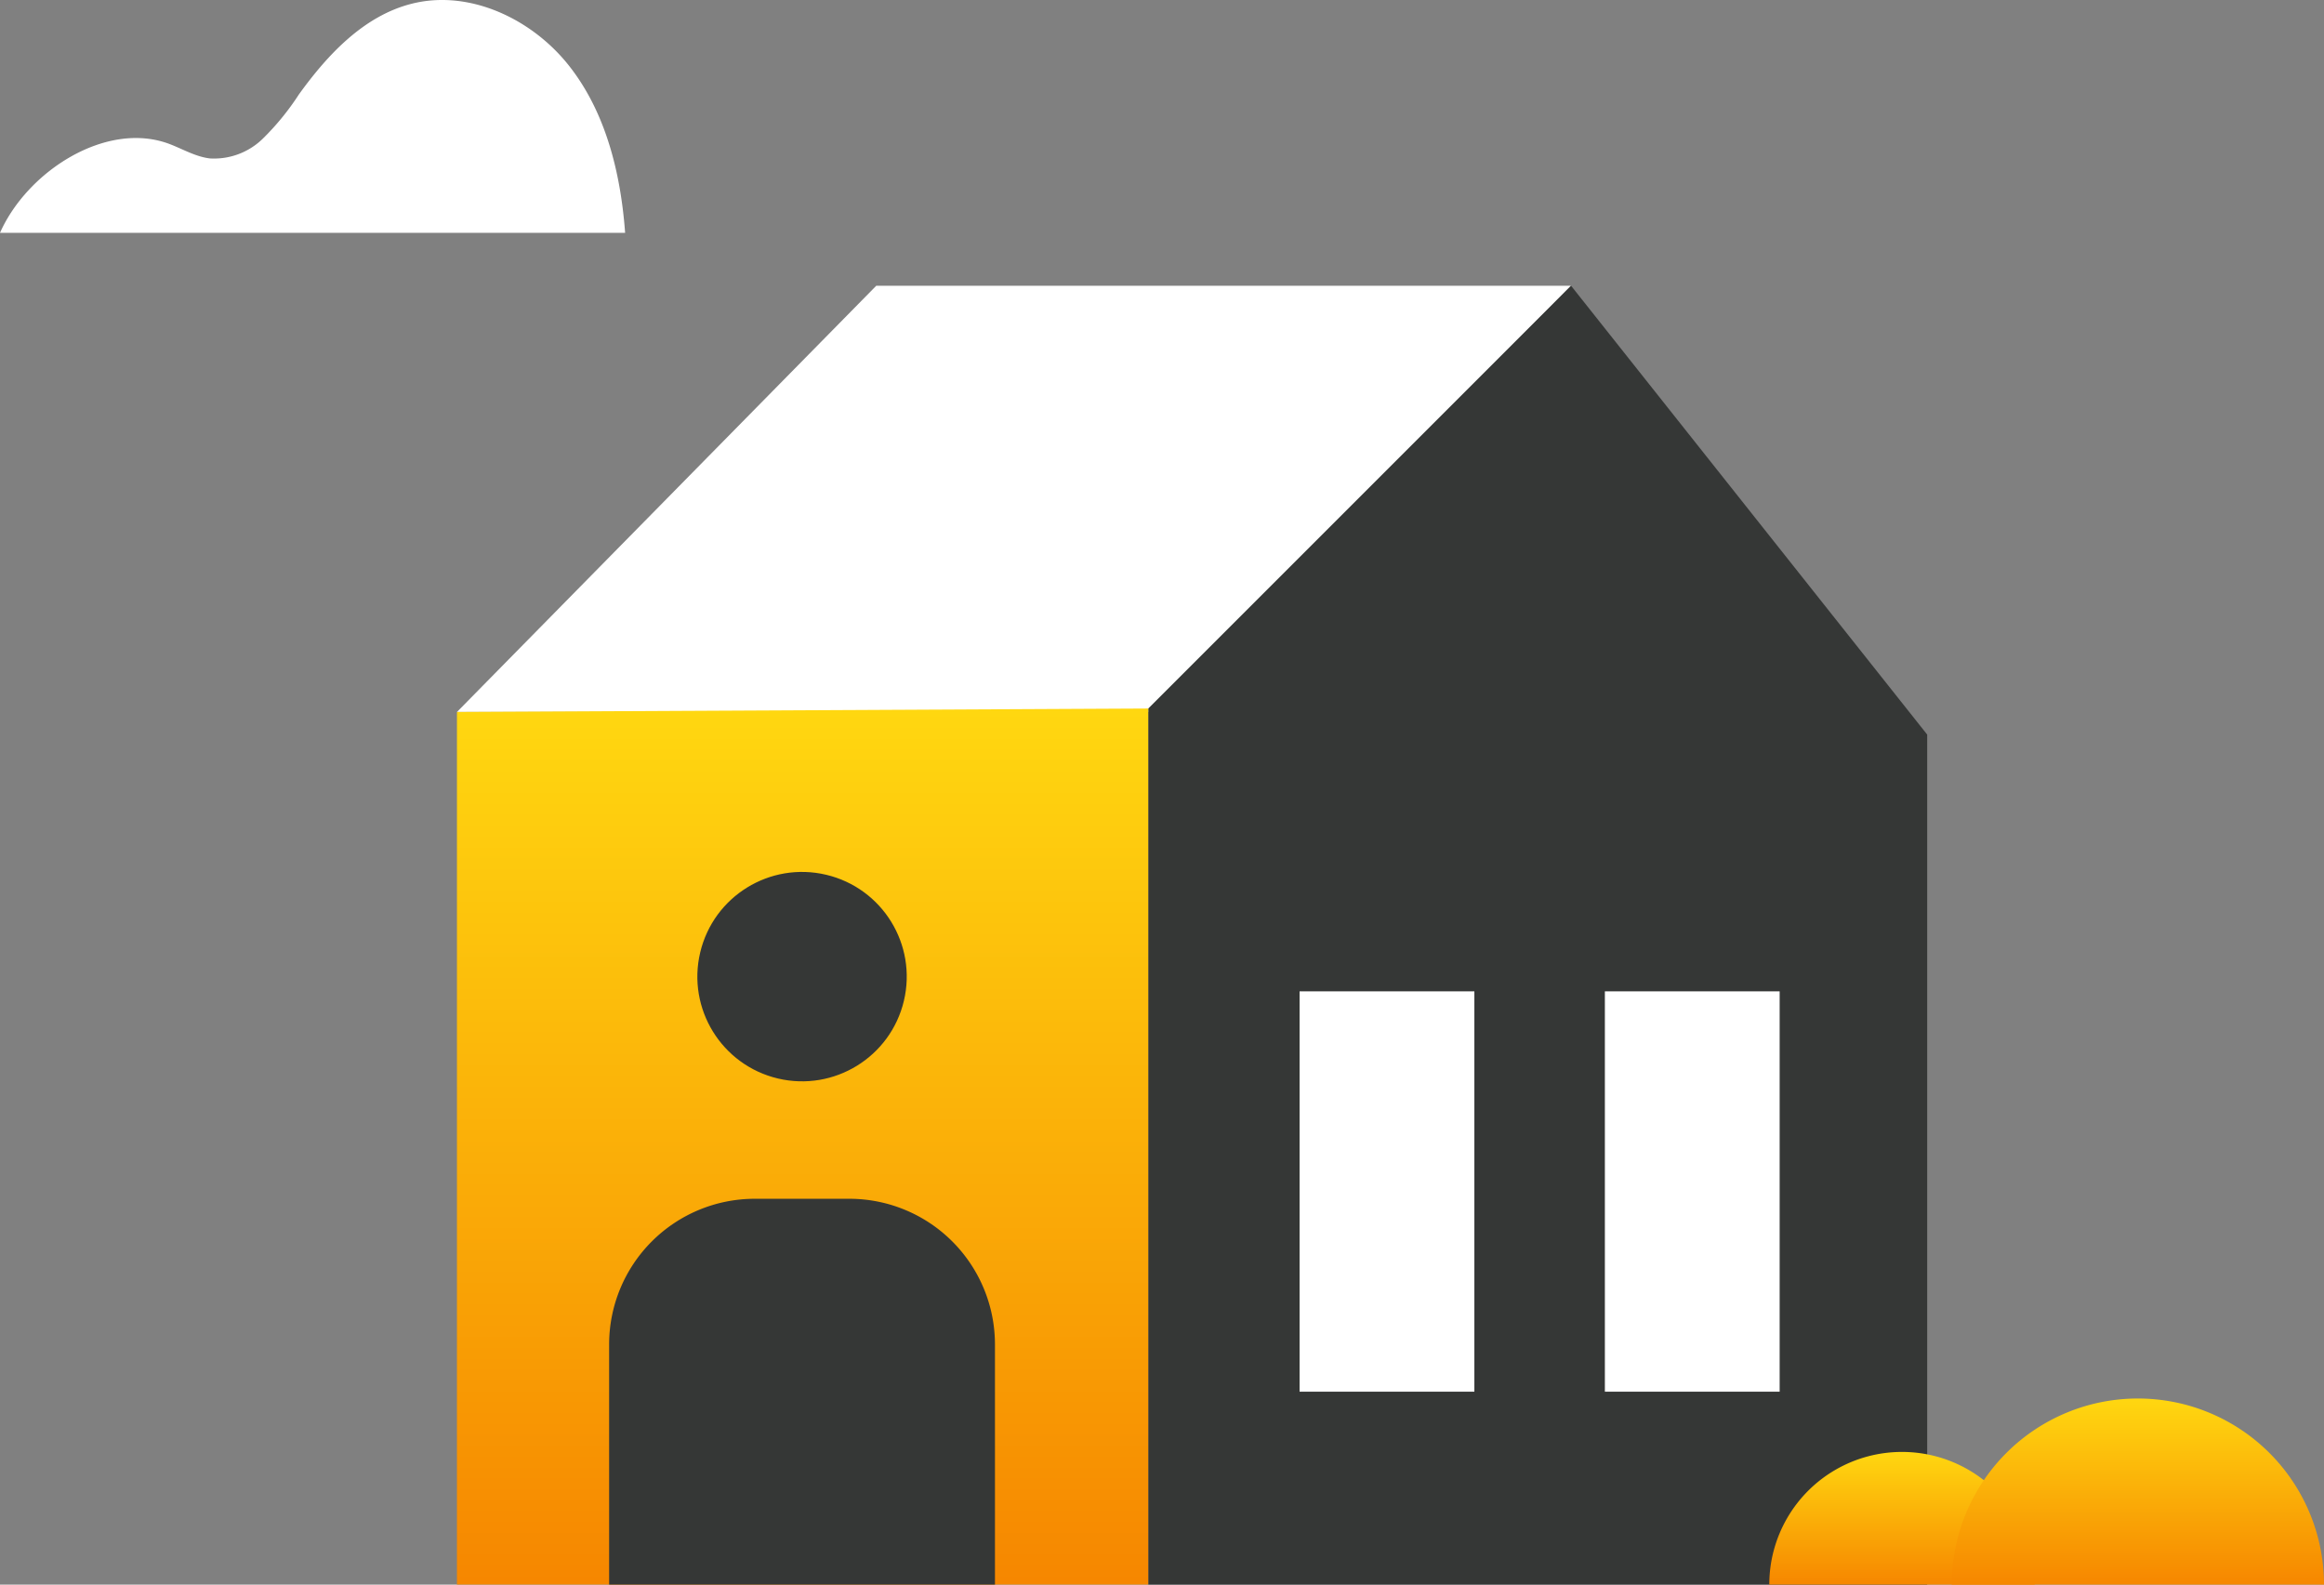
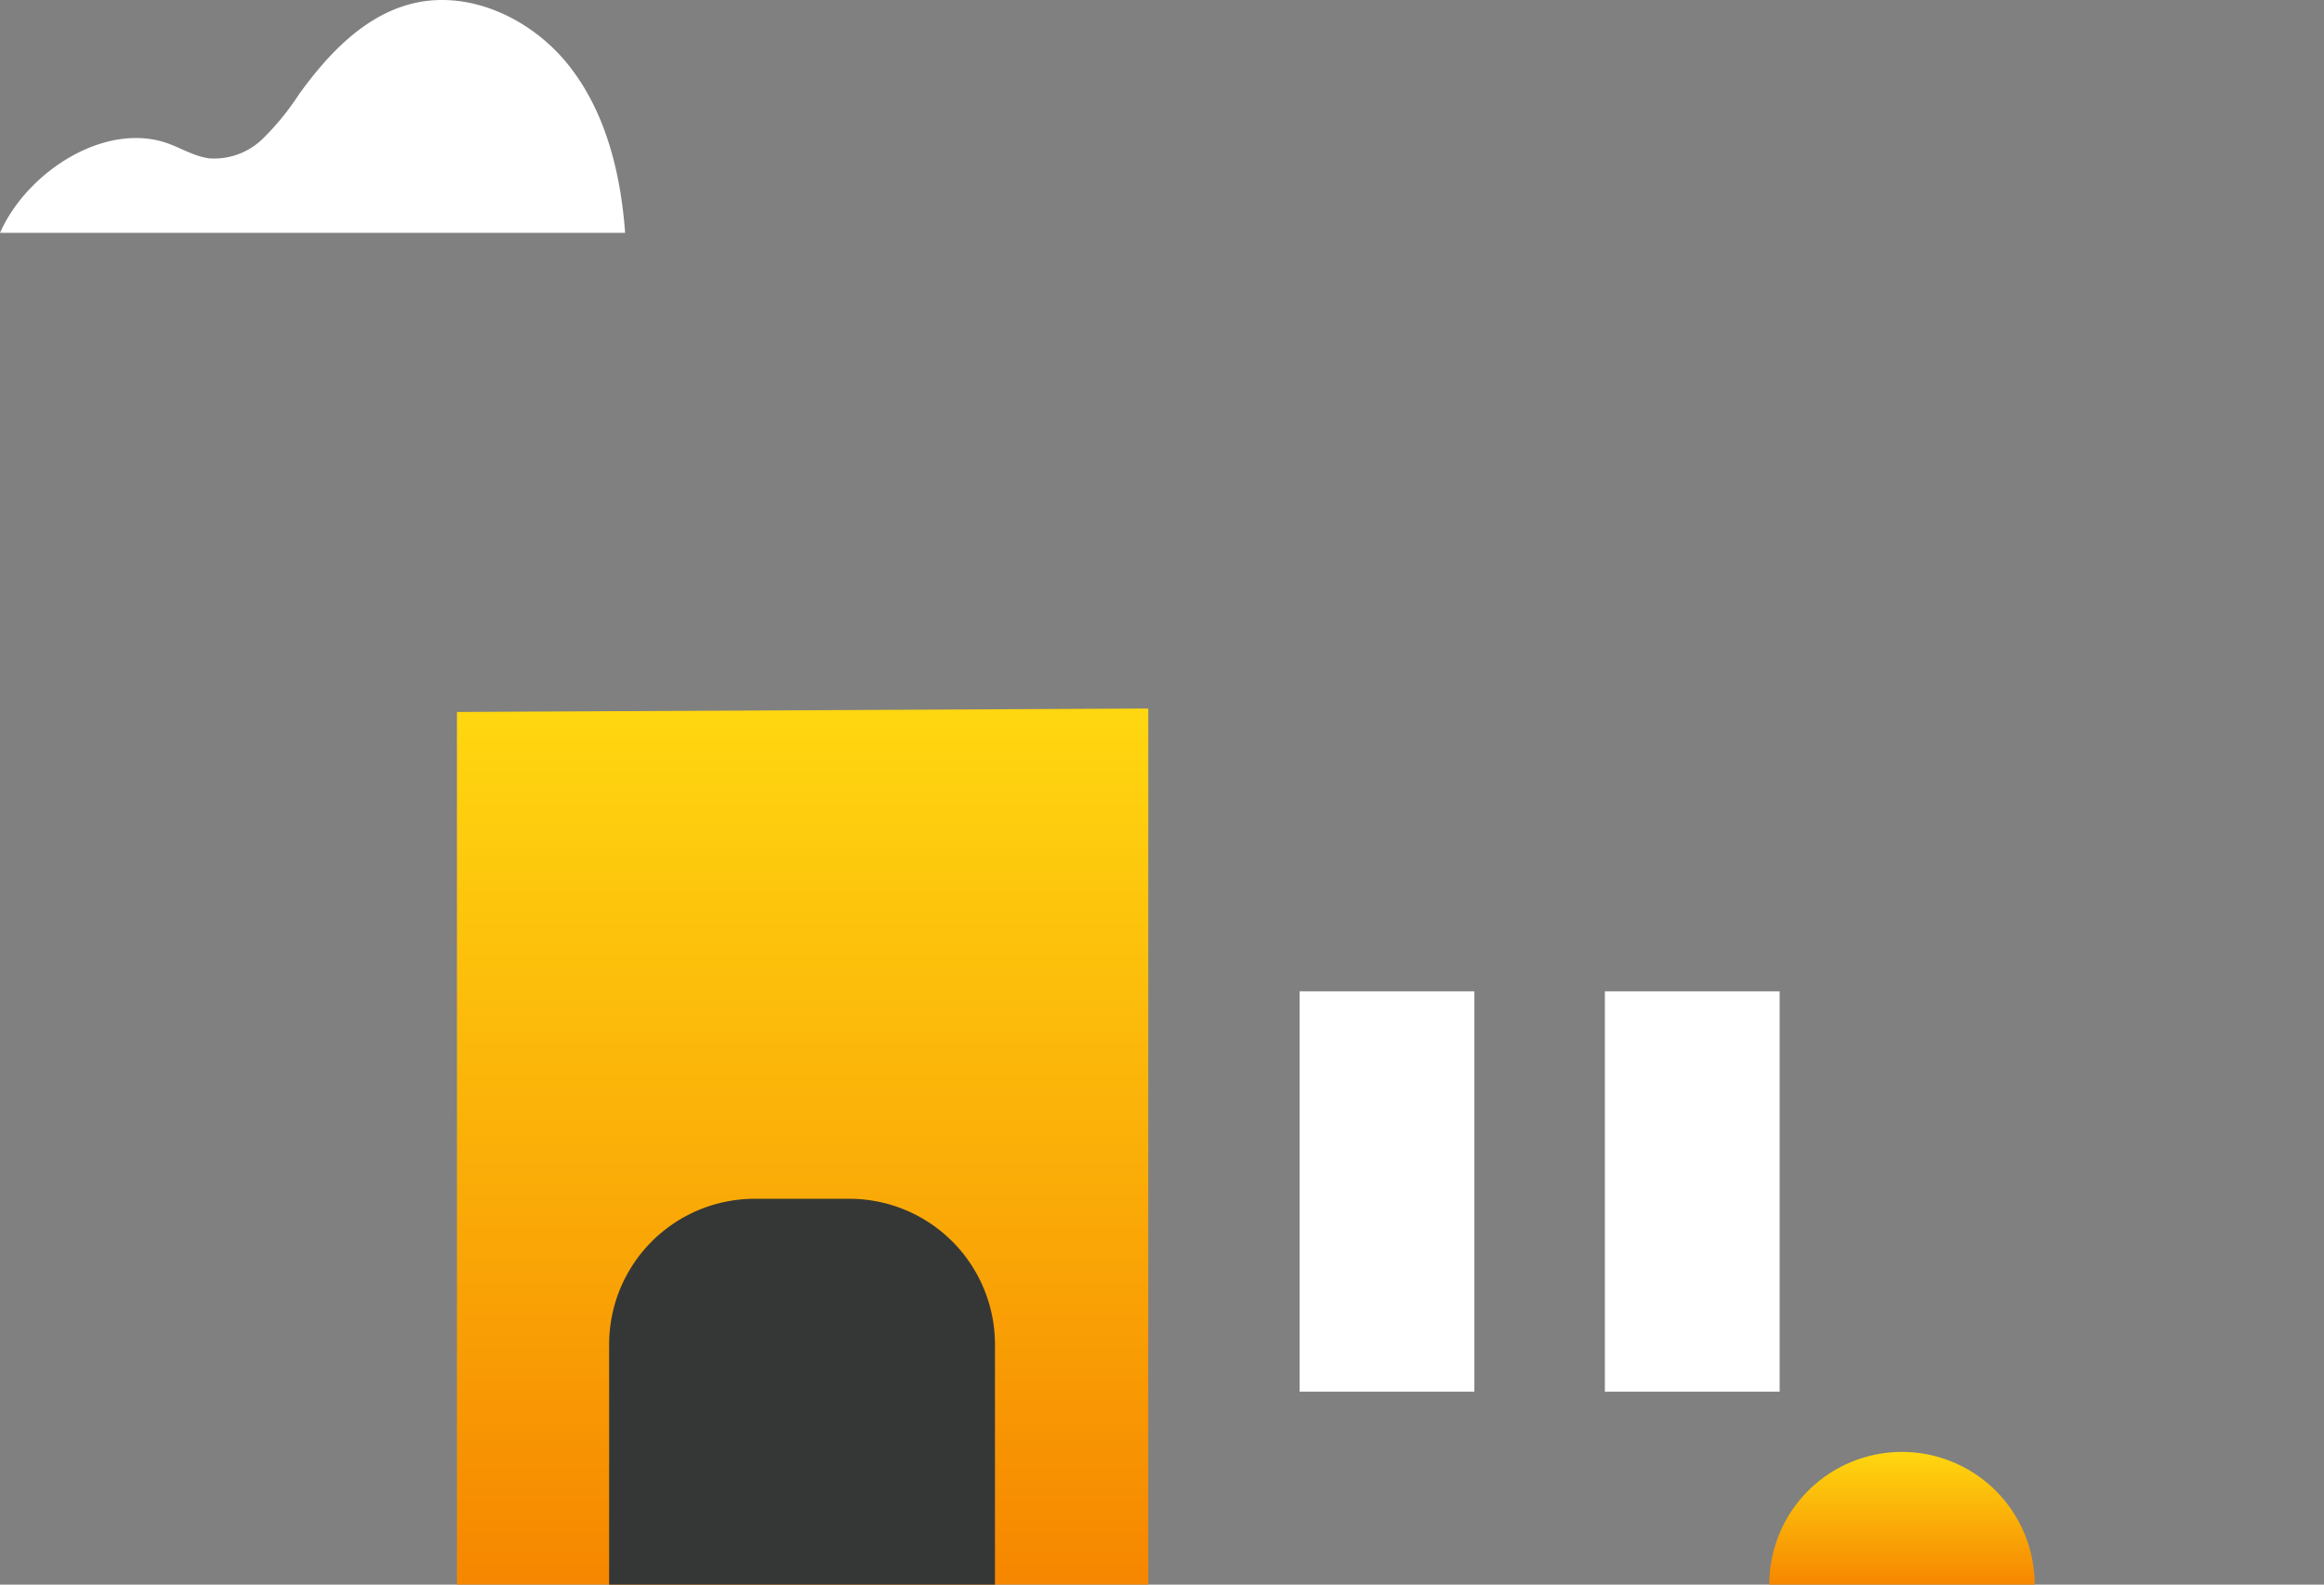
<svg xmlns="http://www.w3.org/2000/svg" width="346.188" height="236.041" viewBox="0 0 346.188 236.041">
  <rect x="0" y="0" width="346.188" height="236.041" fill="#808080" stroke="none" />
  <defs>
    <linearGradient id="a" x1="0.5" x2="0.5" y2="1" gradientUnits="objectBoundingBox">
      <stop offset="0" stop-color="#ffd710" />
      <stop offset="1" stop-color="#f68700" />
    </linearGradient>
  </defs>
-   <path d="M5756.875,271.269c4.094-9.256,16.021-16.88,25.432-13.163,1.932.761,3.783,1.838,5.844,2.08a10.39,10.39,0,0,0,7.82-2.894,38.649,38.649,0,0,0,5.425-6.635c4.3-5.965,9.713-11.743,16.851-13.527,8.609-2.152,17.922,2.3,23.409,9.27s7.683,16.019,8.339,24.868Z" transform="translate(-5756.875 -236.585)" fill="#fff" />
+   <path d="M5756.875,271.269c4.094-9.256,16.021-16.88,25.432-13.163,1.932.761,3.783,1.838,5.844,2.08a10.39,10.39,0,0,0,7.82-2.894,38.649,38.649,0,0,0,5.425-6.635c4.3-5.965,9.713-11.743,16.851-13.527,8.609-2.152,17.922,2.3,23.409,9.27s7.683,16.019,8.339,24.868" transform="translate(-5756.875 -236.585)" fill="#fff" />
  <g transform="translate(68.068 42.563)">
    <g transform="translate(0)">
      <g transform="translate(0.001)">
-         <path d="M5941.361,559.216H5837.868l62.462-63.493h103.492Z" transform="translate(-5837.868 -495.723)" fill="#fff" />
-       </g>
+         </g>
      <g transform="translate(102.977)">
-         <path d="M5978.6,495.723,5915.619,558.7V689.2h116.033V562.583Z" transform="translate(-5915.619 -495.723)" fill="#353736" />
-       </g>
+         </g>
      <g transform="translate(0 62.977)">
        <path d="M5837.867,543.79V673.773h102.977v-130.5Z" transform="translate(-5837.867 -543.274)" fill="url(#a)" />
      </g>
      <g transform="translate(22.669 136.005)">
        <path d="M21.7,0H35.774a21.7,21.7,0,0,1,21.7,21.7V57.471a0,0,0,0,1,0,0H0a0,0,0,0,1,0,0V21.7A21.7,21.7,0,0,1,21.7,0Z" fill="#353736" />
      </g>
      <g transform="translate(125.521 105.106)">
        <rect width="26.036" height="59.635" fill="#fff" />
      </g>
      <g transform="translate(170.997 105.106)">
        <rect width="26.036" height="59.635" fill="#fff" />
      </g>
      <g transform="translate(32.633 84.142)">
-         <ellipse cx="15.593" cy="15.593" rx="15.593" ry="15.593" transform="matrix(0.231, -0.973, 0.973, 0.231, 0, 30.343)" fill="#353736" />
-       </g>
+         </g>
    </g>
    <g transform="translate(195.489 173.715)">
      <path d="M5985.472,646.649a19.764,19.764,0,1,1,39.528,0Z" transform="translate(-5985.472 -626.885)" fill="url(#a)" />
    </g>
    <g transform="translate(222.672 165.756)">
-       <path d="M6006,648.6a27.723,27.723,0,0,1,55.446,0Z" transform="translate(-6005.998 -620.876)" fill="url(#a)" />
-     </g>
+       </g>
  </g>
</svg>